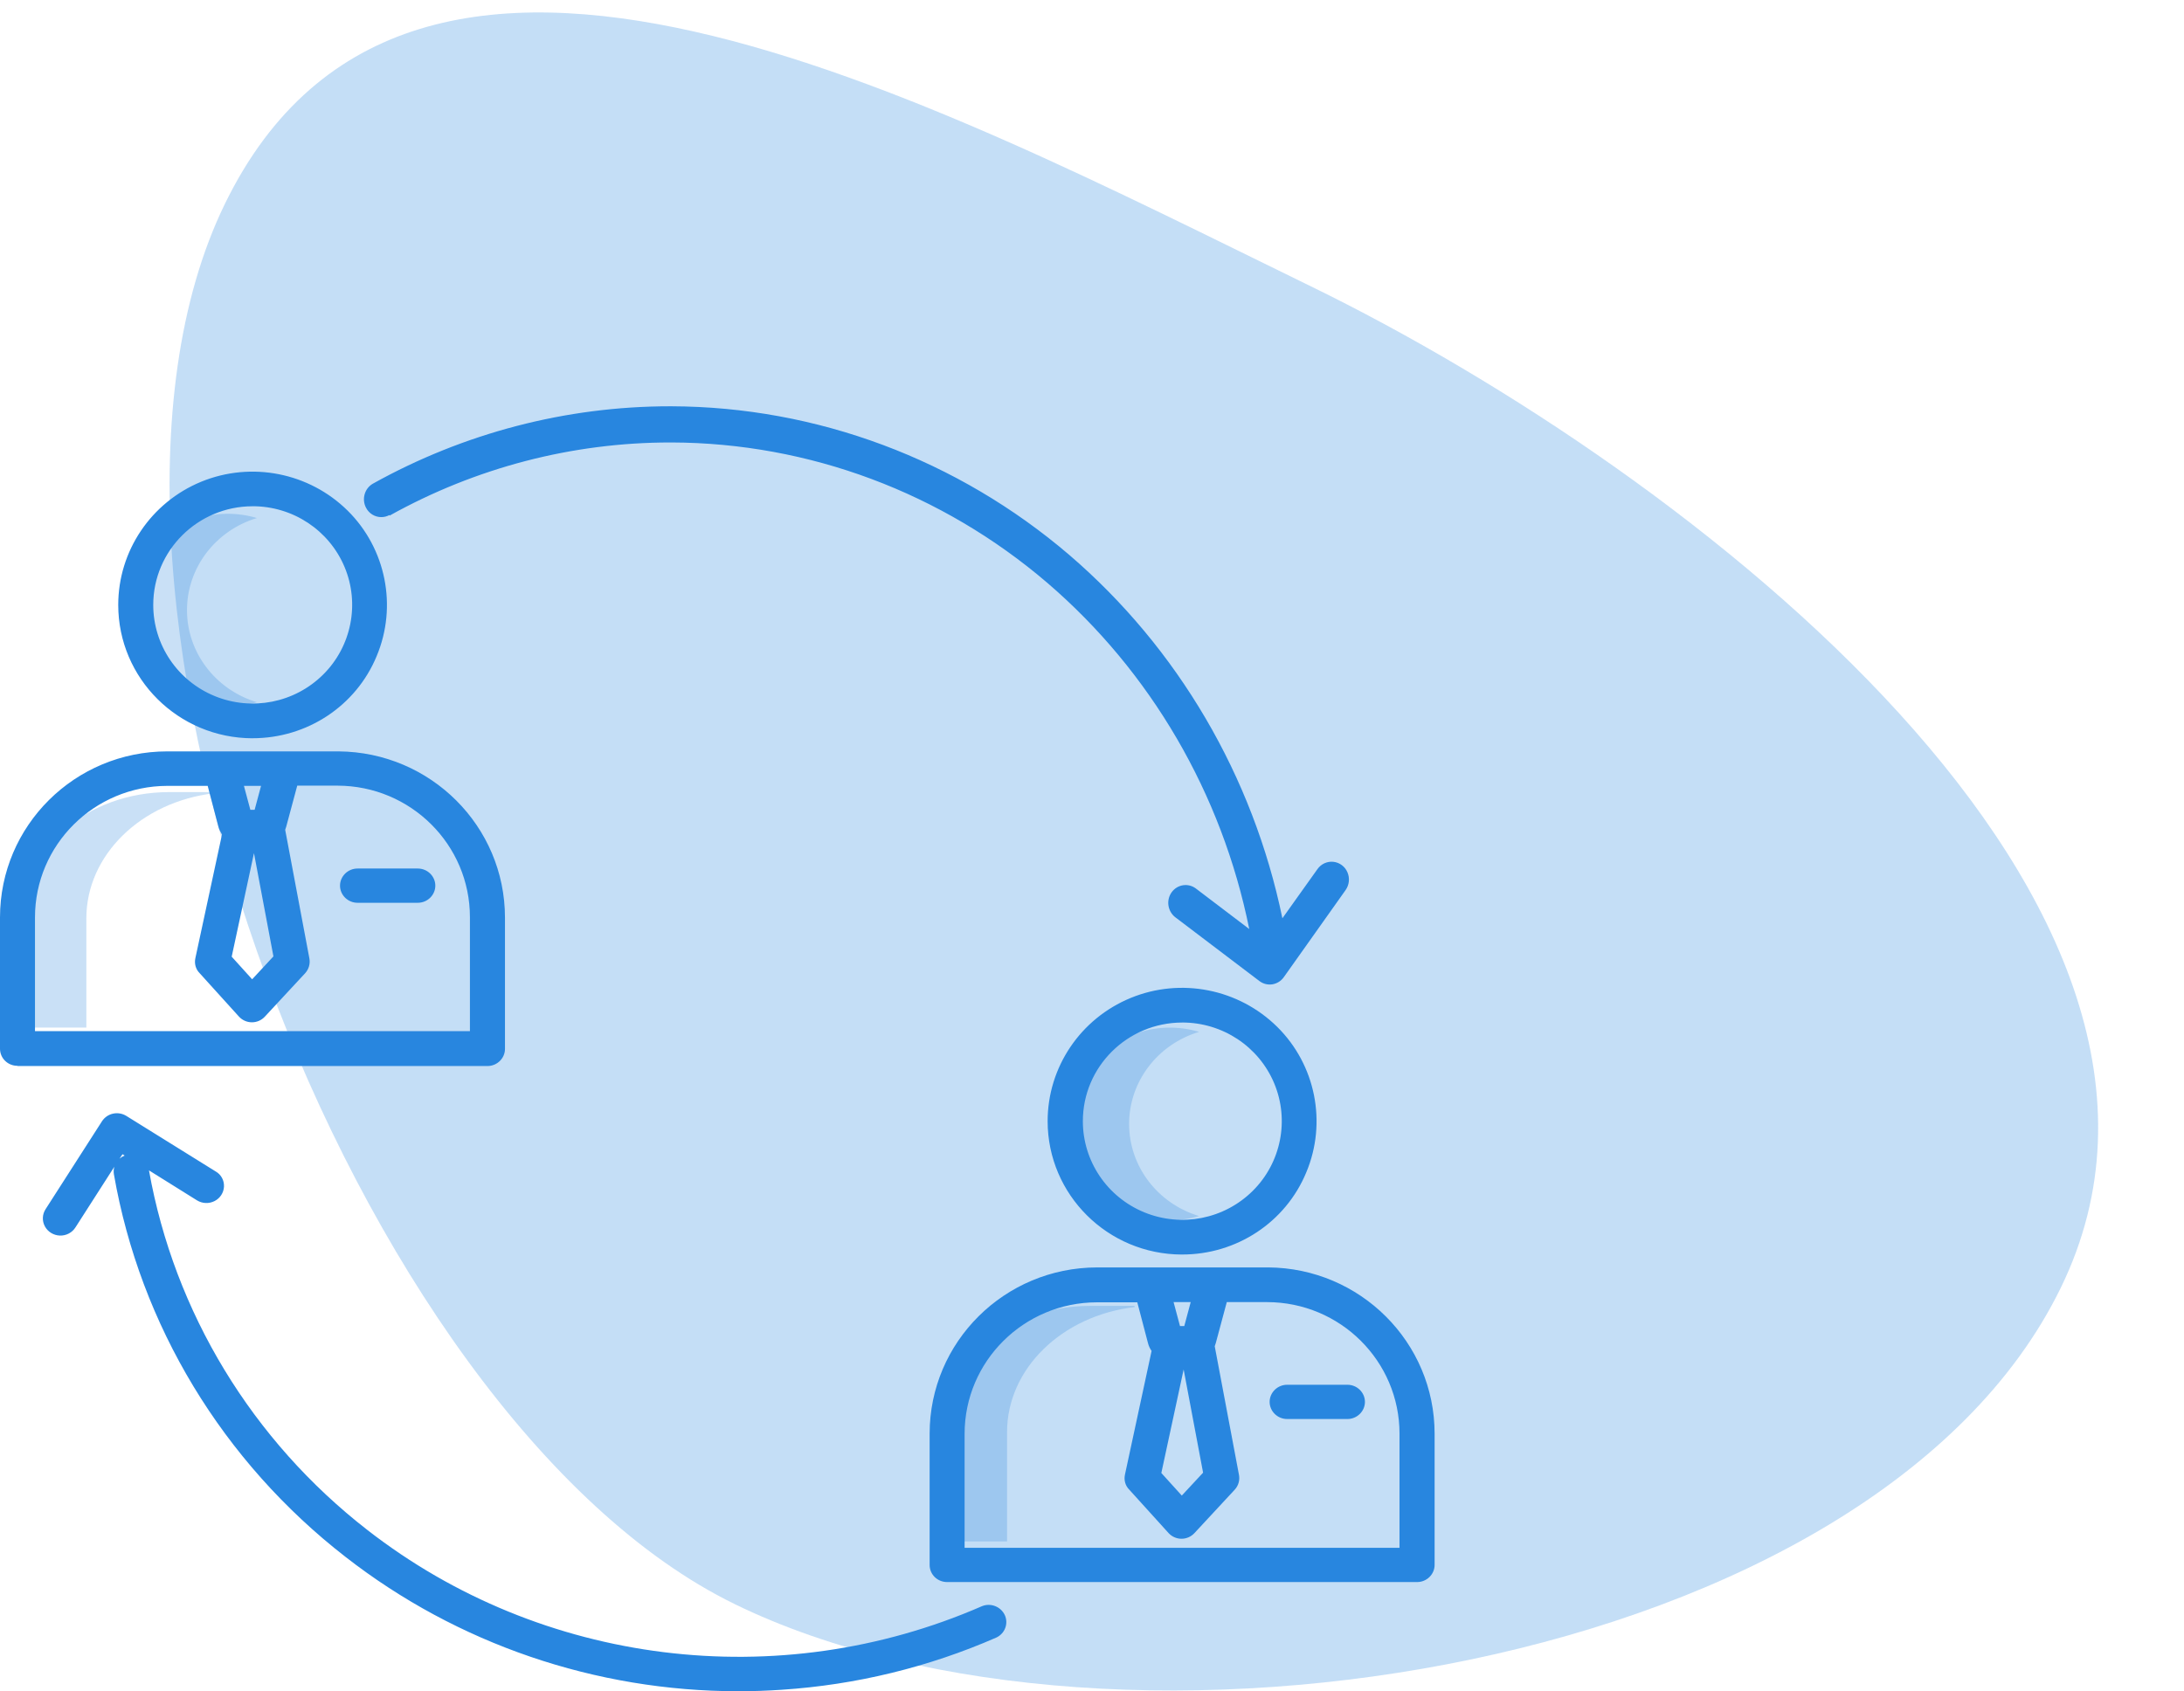
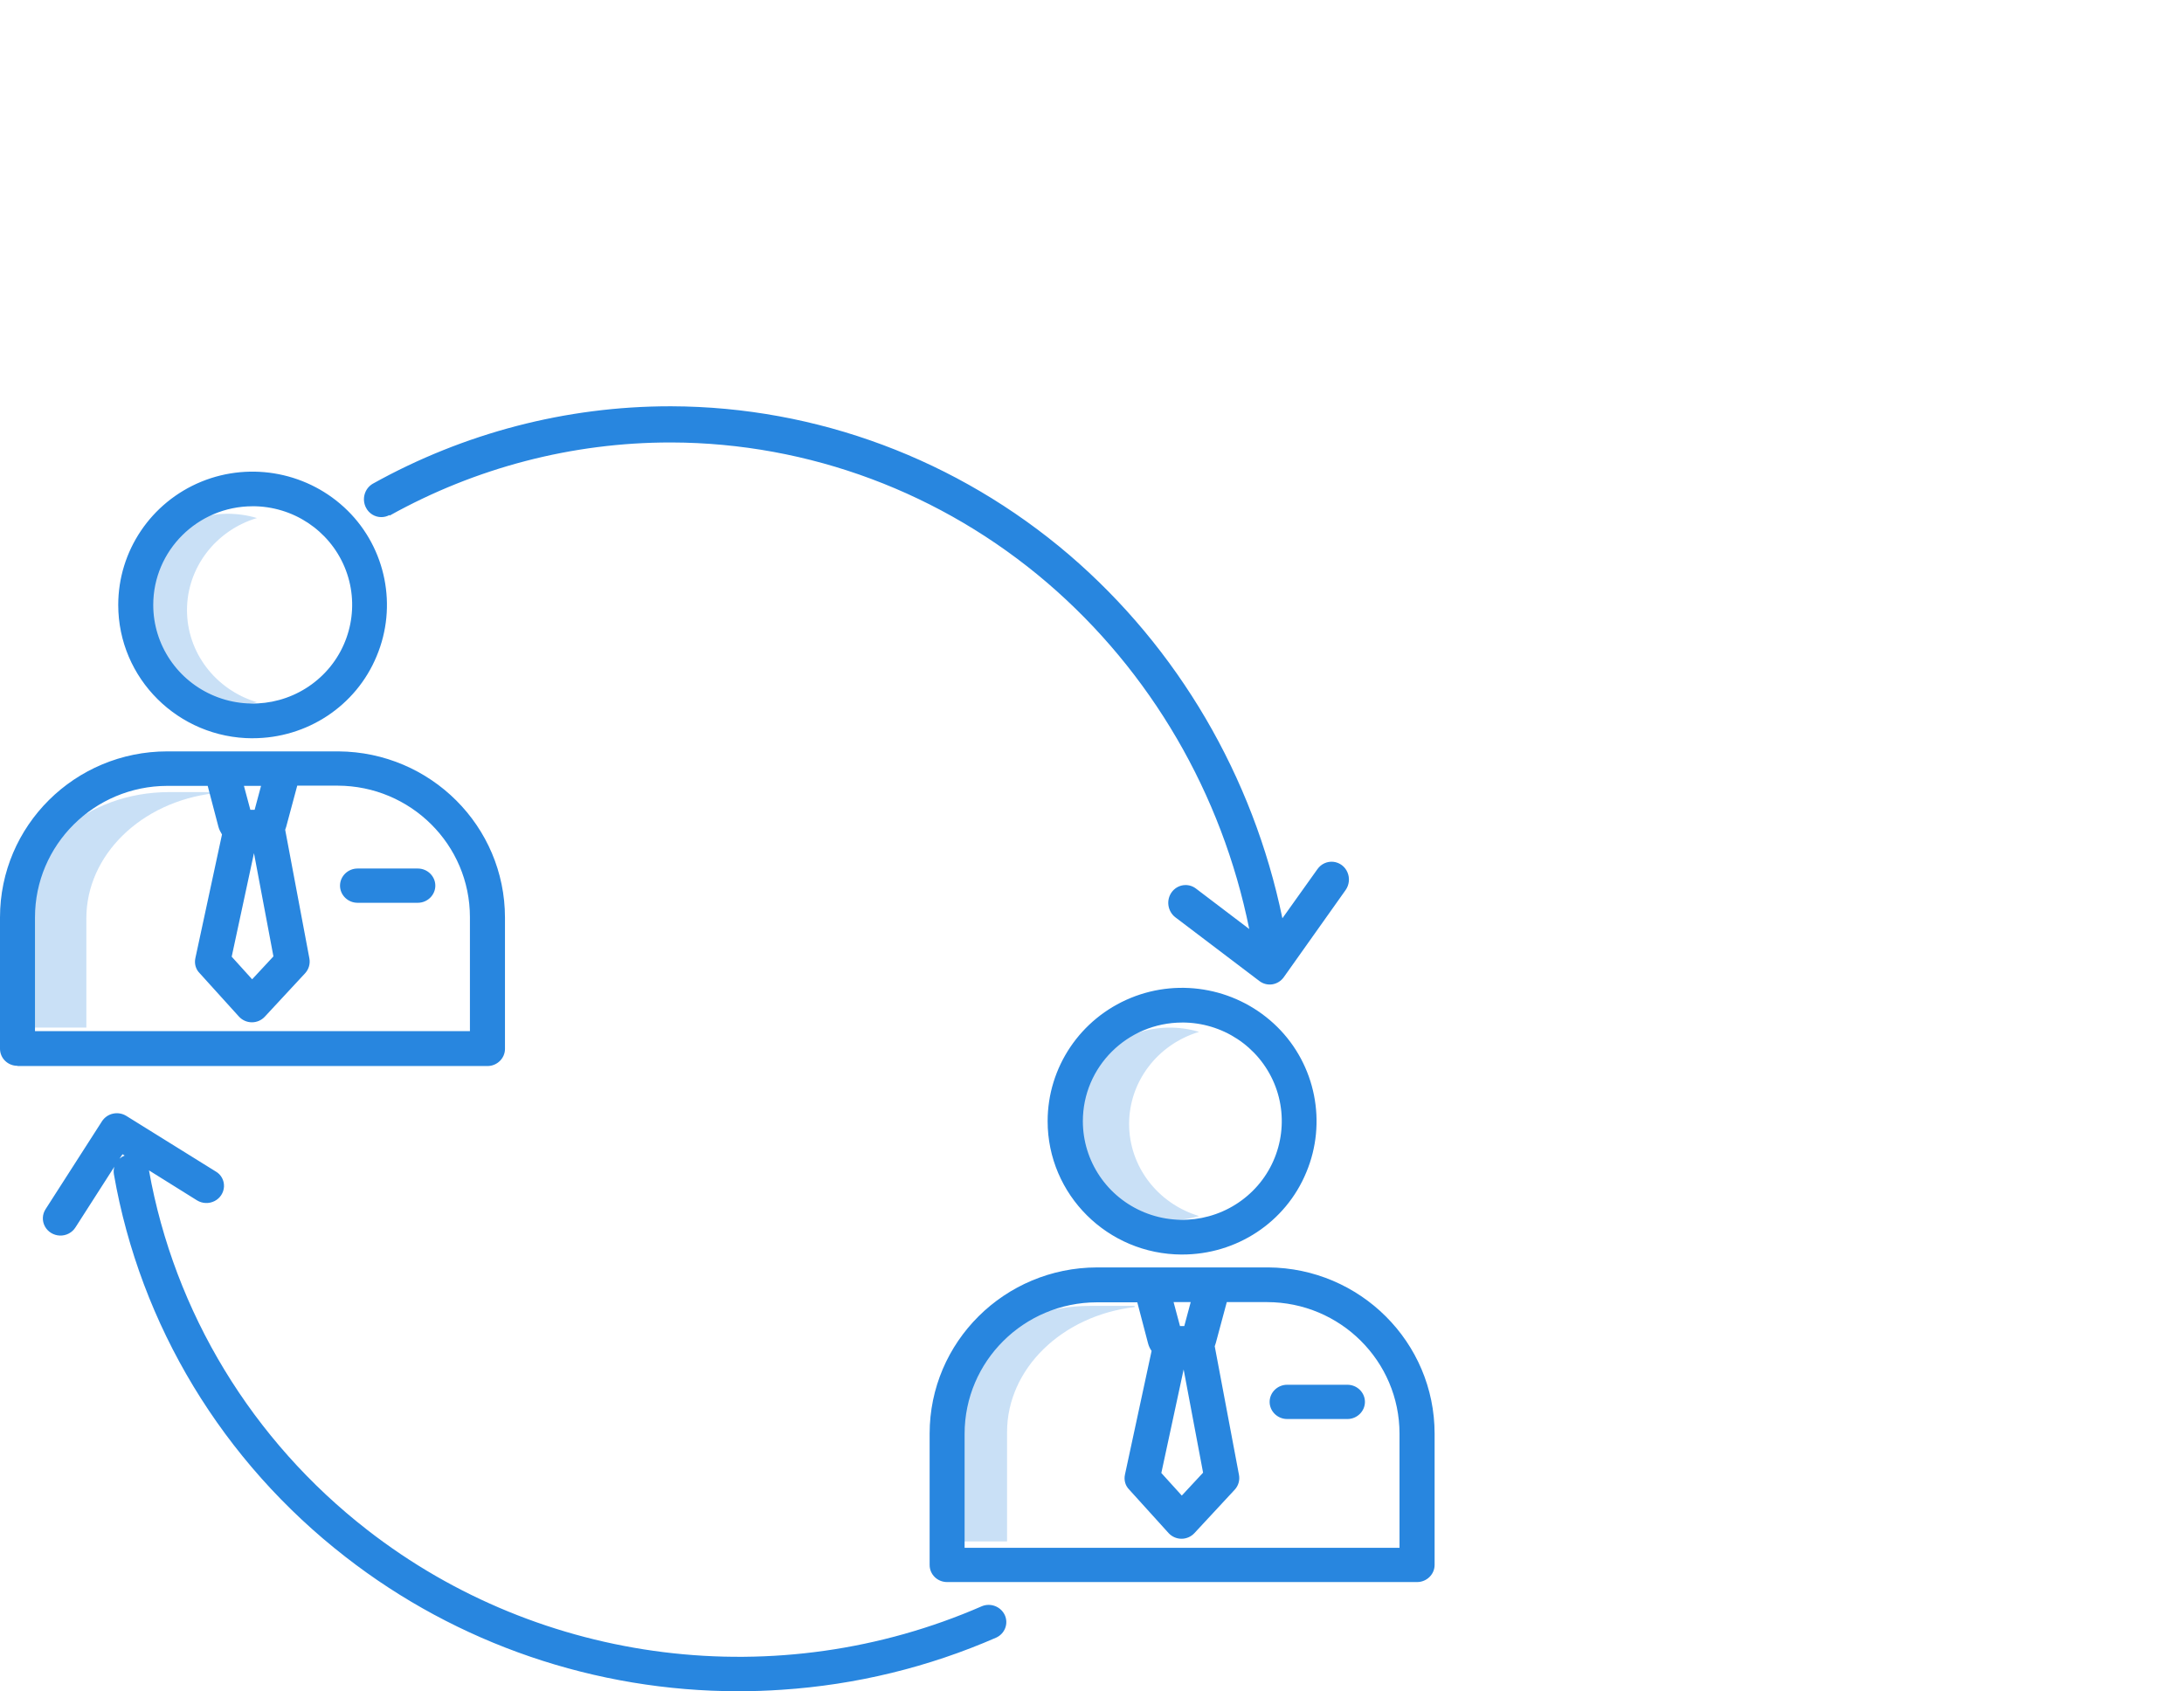
<svg xmlns="http://www.w3.org/2000/svg" width="100%" height="100%" viewBox="0 0 102 79" version="1.1" xml:space="preserve" style="fill-rule:evenodd;clip-rule:evenodd;stroke-linejoin:round;stroke-miterlimit:2;">
-   <path d="M34.313,74.93C52.183,83.646 87.529,78.025 96.245,60.155C104.961,42.285 79.107,22.098 61.237,13.382C43.367,4.666 19.223,-8.355 10.507,9.515C1.791,27.385 16.443,66.213 34.313,74.929L34.313,74.93Z" style="fill:rgb(40,134,223);fill-opacity:0.27;" />
  <g>
    <path d="M53,61.054L52.983,61L50.883,61C47.08,61.007 44,63.644 44,66.894L44,72L47.033,72L47.033,66.894C47.034,63.947 49.583,61.454 53,61.054ZM52.733,52.5C52.734,50.527 54.058,48.784 56,48.2C54.097,47.632 52.033,48.307 50.87,49.876C49.711,51.429 49.711,53.574 50.87,55.127C52.032,56.697 54.096,57.37 56,56.803C54.058,56.218 52.734,54.475 52.733,52.503L52.733,52.5ZM8.733,28.5C8.734,26.527 10.058,24.783 12,24.198C10.097,23.63 8.033,24.305 6.87,25.874C5.711,27.427 5.711,29.572 6.87,31.125C8.032,32.695 10.096,33.368 12,32.801C10.058,32.216 8.734,30.473 8.733,28.501L8.733,28.5ZM10,37.054L9.983,37L7.883,37C4.08,37.007 1,39.644 1,42.894L1,48L4.033,48L4.033,42.894C4.035,39.947 6.583,37.454 10,37.054Z" style="fill:rgb(40,134,223);fill-opacity:0.25;fill-rule:nonzero;" />
    <path d="M0.817,49.796L22.767,49.796C23.217,49.796 23.584,49.433 23.584,48.996L23.584,42.863C23.583,38.596 20.111,35.128 15.808,35.098L7.815,35.098C3.497,35.097 0.001,38.57 0,42.853L0,48.986C0,49.434 0.366,49.786 0.817,49.786L0.817,49.796ZM11.862,39.854L12.77,44.674L11.776,45.744L10.821,44.688L11.861,39.852L11.862,39.854ZM12.192,36.708L11.892,37.828L11.692,37.828L11.392,36.708L12.192,36.708ZM1.634,42.853C1.634,39.465 4.399,36.716 7.814,36.709L9.7,36.709L10.2,38.615C10.233,38.745 10.3,38.869 10.368,38.98L9.124,44.758C9.069,45.012 9.141,45.276 9.324,45.458L11.158,47.484C11.312,47.654 11.531,47.752 11.761,47.753L11.766,47.753C11.994,47.753 12.212,47.658 12.367,47.491L14.247,45.465C14.421,45.277 14.497,45.019 14.449,44.767L13.319,38.76C13.338,38.714 13.354,38.666 13.367,38.617L13.882,36.699L15.767,36.699C19.183,36.707 21.947,39.455 21.947,42.843L21.947,48.165L1.634,48.165L1.634,42.842L1.634,42.853ZM19.514,40.57L16.697,40.57C16.247,40.57 15.88,40.933 15.88,41.37C15.88,41.807 16.246,42.17 16.697,42.17L19.514,42.17C19.964,42.17 20.331,41.807 20.331,41.37C20.331,40.933 19.965,40.57 19.514,40.57ZM11.792,34.484C14.332,34.488 16.627,32.984 17.592,30.646C18.566,28.323 18.028,25.626 16.238,23.854C14.44,22.077 11.742,21.543 9.402,22.5C7.054,23.464 5.522,25.736 5.522,28.256C5.523,31.692 8.328,34.478 11.792,34.486L11.792,34.484ZM11.792,23.647C13.672,23.643 15.37,24.763 16.092,26.484C16.813,28.203 16.416,30.198 15.092,31.51C13.764,32.83 11.765,33.226 10.027,32.514C8.289,31.802 7.157,30.12 7.157,28.256C7.157,25.716 9.231,23.654 11.792,23.648L11.792,23.647ZM59.224,59.203L51.232,59.203C46.914,59.213 43.418,62.685 43.417,66.968L43.417,73.1C43.417,73.548 43.783,73.9 44.234,73.9L66.184,73.9C66.634,73.9 67.001,73.537 67.001,73.1L67.001,66.967C67,62.7 63.528,59.232 59.225,59.202L59.224,59.203ZM55.28,63.97L56.188,68.79L55.194,69.86L54.238,68.805L55.28,63.969L55.28,63.97ZM55.61,60.823L55.31,61.943L55.11,61.943L54.81,60.823L55.61,60.823ZM65.366,72.3L45.05,72.3L45.05,66.977C45.05,63.589 47.815,60.84 51.23,60.833L53.115,60.833L53.615,62.739C53.648,62.87 53.705,62.994 53.783,63.104L52.539,68.882C52.484,69.136 52.555,69.4 52.739,69.582L54.573,71.608C54.727,71.778 54.946,71.876 55.176,71.877L55.181,71.877C55.409,71.877 55.627,71.782 55.782,71.615L57.662,69.589C57.837,69.402 57.912,69.143 57.864,68.892L56.732,62.885C56.751,62.838 56.767,62.79 56.78,62.741L57.295,60.823L59.18,60.823C62.596,60.83 65.36,63.579 65.362,66.967L65.362,72.3L65.366,72.3ZM62.93,64.684L60.113,64.684C59.663,64.684 59.296,65.047 59.296,65.484C59.296,65.921 59.662,66.284 60.113,66.284L62.93,66.284C63.38,66.284 63.747,65.921 63.747,65.484C63.747,65.047 63.381,64.684 62.93,64.684ZM55.208,58.6C57.748,58.604 60.043,57.1 61.008,54.762C61.982,52.439 61.444,49.742 59.654,47.97C57.854,46.189 55.151,45.653 52.808,46.615C50.46,47.579 48.928,49.851 48.928,52.371C48.929,55.806 51.733,58.593 55.198,58.601L55.208,58.6ZM55.208,47.763C57.088,47.759 58.786,48.878 59.508,50.6C60.229,52.319 59.832,54.314 58.508,55.626C57.18,56.946 55.181,57.342 53.443,56.63C51.705,55.918 50.573,54.236 50.573,52.372C50.573,49.832 52.646,47.77 55.208,47.764L55.208,47.763ZM36.52,78.93C39.971,78.703 43.357,77.879 46.526,76.495C46.932,76.309 47.11,75.84 46.926,75.44C46.737,75.041 46.261,74.859 45.854,75.03C36.359,79.17 25.294,77.797 17.161,71.47C11.771,67.284 8.141,61.3 6.958,54.67L9.2,56.07C9.449,56.223 9.761,56.236 10.021,56.103C10.279,55.973 10.448,55.714 10.461,55.425C10.473,55.138 10.328,54.867 10.081,54.725L5.899,52.125C5.713,52.011 5.49,51.973 5.277,52.02C5.065,52.066 4.88,52.195 4.762,52.377L2.132,56.477C1.972,56.72 1.958,57.029 2.096,57.285C2.234,57.541 2.502,57.705 2.798,57.715C3.094,57.725 3.372,57.577 3.526,57.33L5.34,54.5C5.306,54.615 5.3,54.736 5.32,54.854C6.55,61.909 10.403,68.274 16.138,72.726C21.35,76.788 27.818,79 34.485,79C35.162,79 35.84,78.977 36.521,78.93L36.52,78.93ZM5.717,53.913L5.82,53.977C5.733,54.012 5.653,54.061 5.583,54.122L5.717,53.922L5.717,53.913ZM18.2,24.082C22.224,21.842 26.73,20.668 31.306,20.668L31.366,20.668C37.78,20.688 43.986,23.008 48.914,27.226C53.742,31.37 57.064,37.068 58.344,43.396L55.847,41.5C55.487,41.232 54.983,41.313 54.719,41.68C54.457,42.047 54.53,42.561 54.883,42.841L58.819,45.826C58.993,45.958 59.211,46.013 59.424,45.979C59.639,45.944 59.831,45.824 59.957,45.646L62.844,41.576C63.014,41.336 63.048,41.019 62.93,40.746C62.816,40.476 62.565,40.289 62.274,40.256C61.986,40.226 61.704,40.353 61.532,40.594L59.892,42.894C58.518,36.254 55.014,30.278 49.942,25.924C44.722,21.457 38.142,19 31.357,18.978L31.293,18.978C26.445,18.979 21.673,20.222 17.411,22.595C17.025,22.819 16.884,23.319 17.096,23.72C17.233,23.987 17.508,24.155 17.808,24.155C17.94,24.155 18.07,24.122 18.186,24.06L18.2,24.082Z" style="fill:rgb(40,134,223);fill-rule:nonzero;" />
  </g>
</svg>